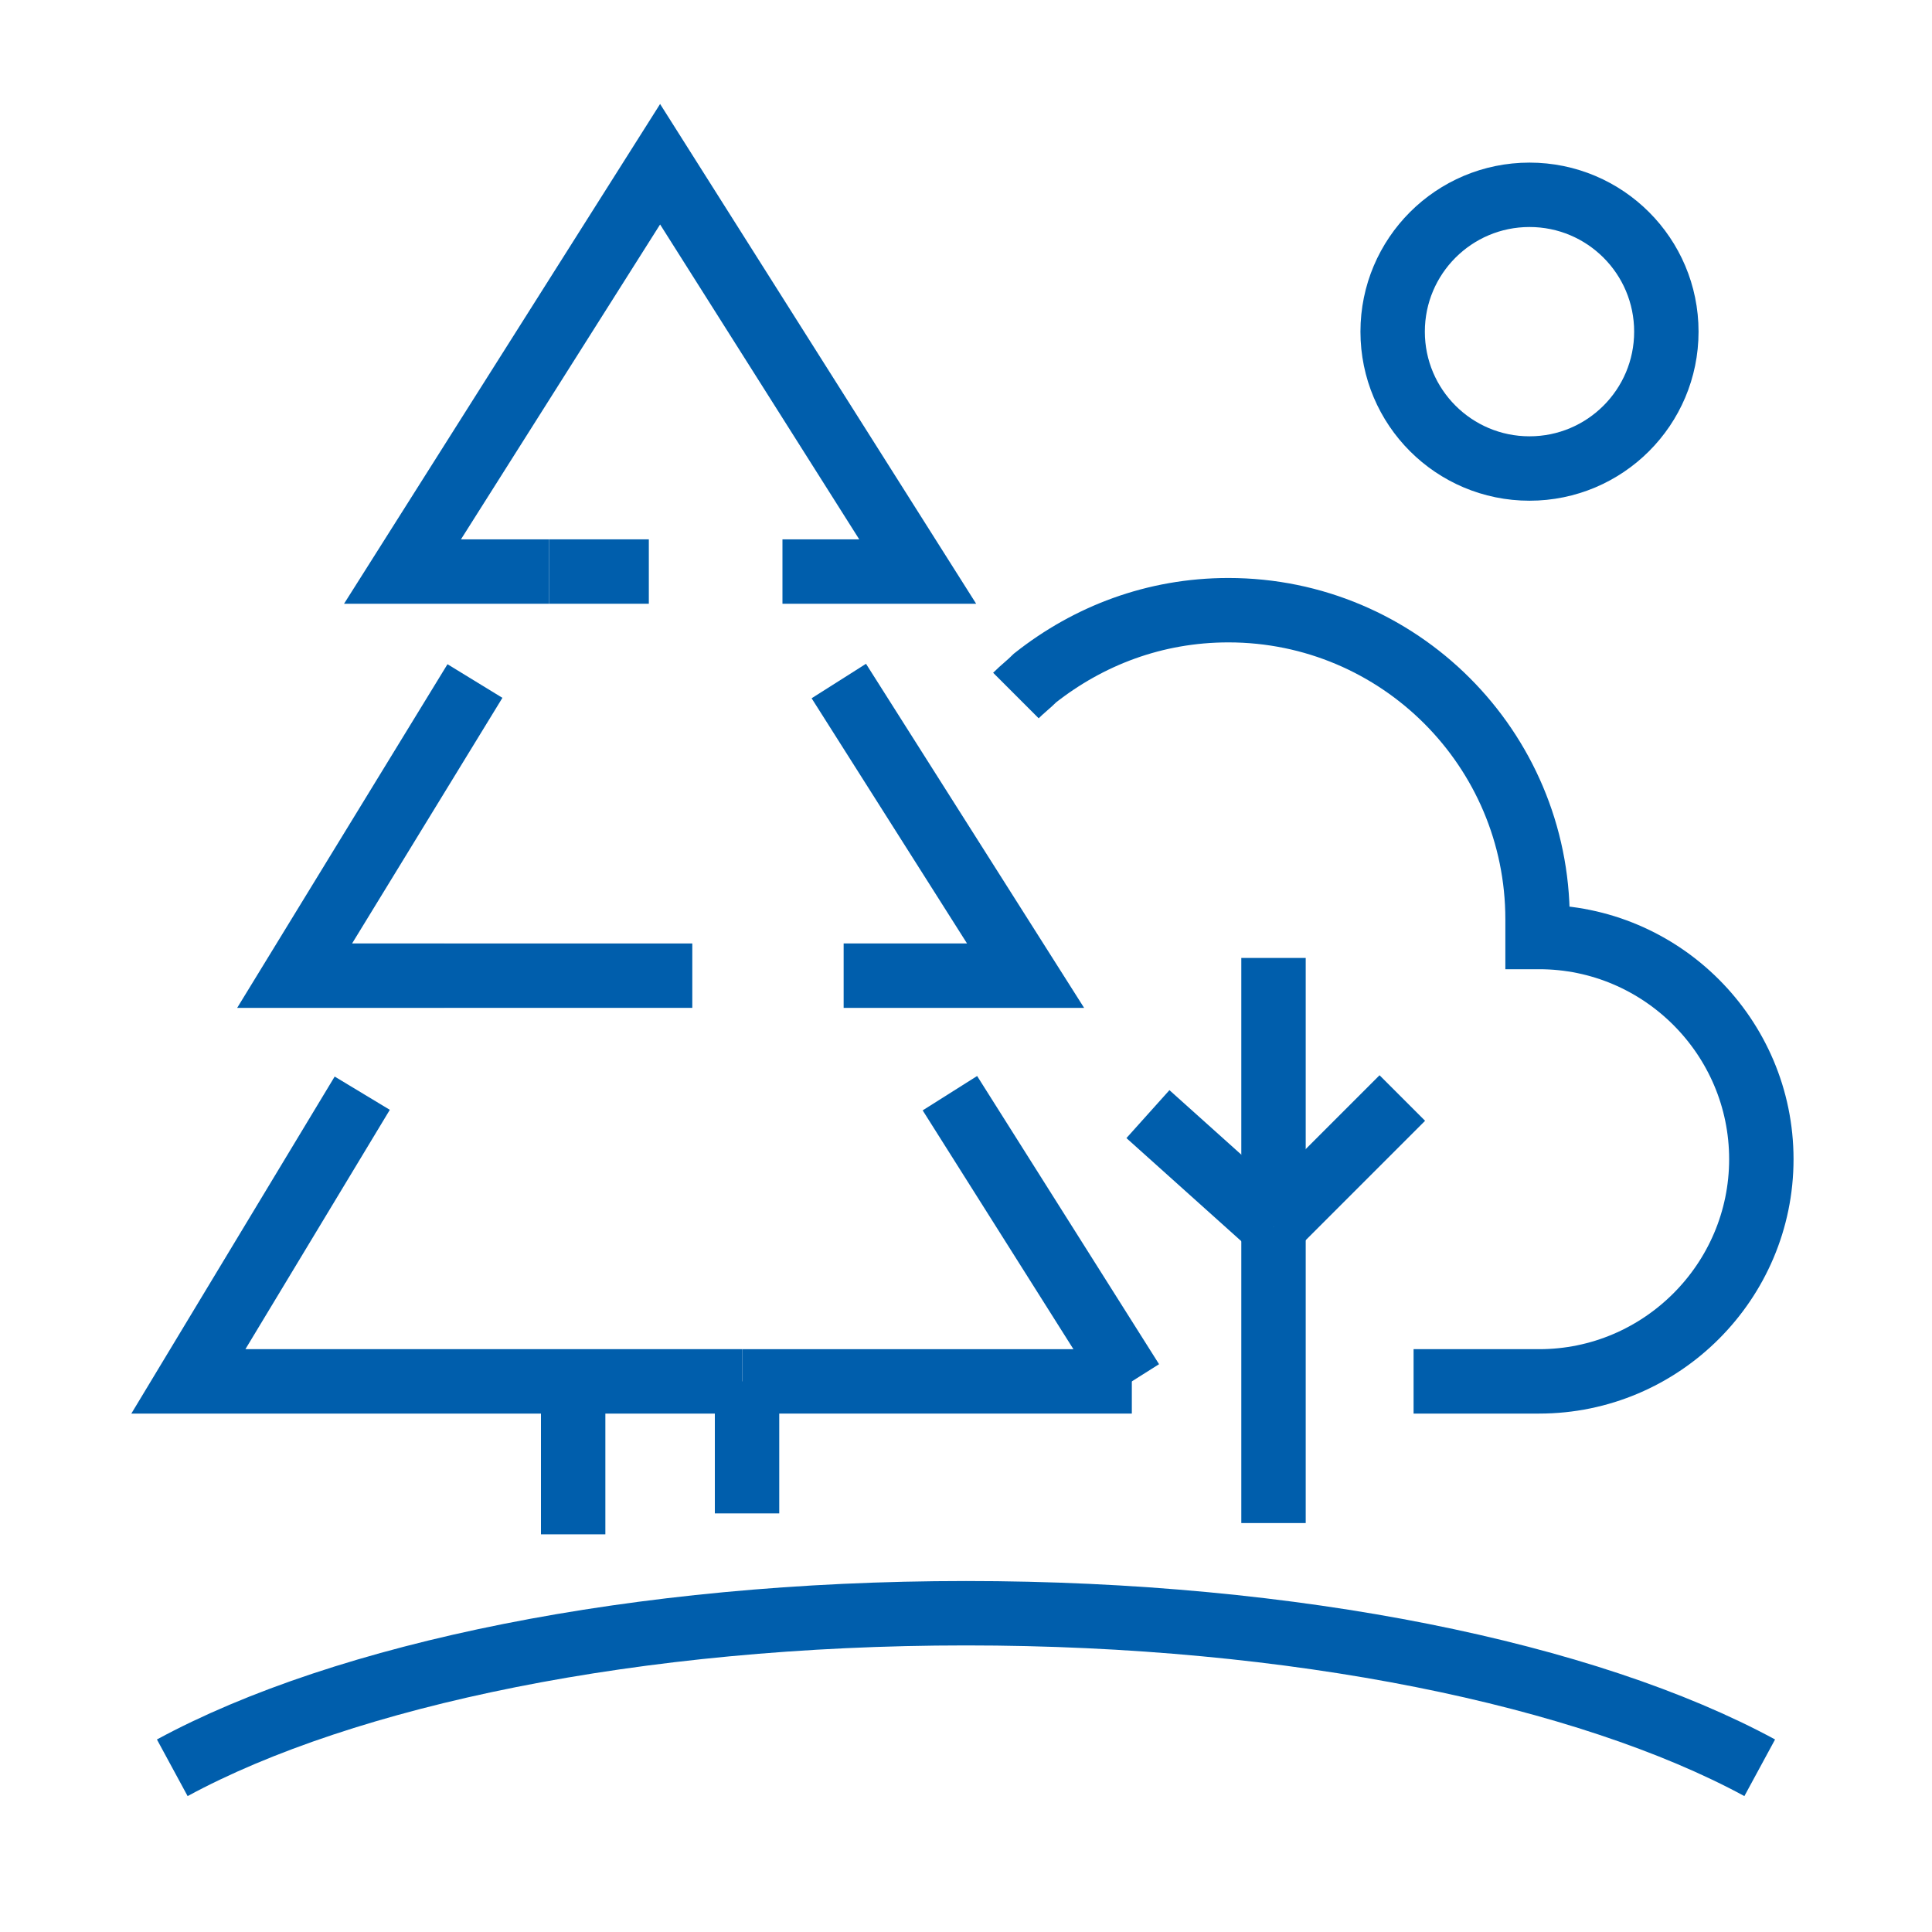
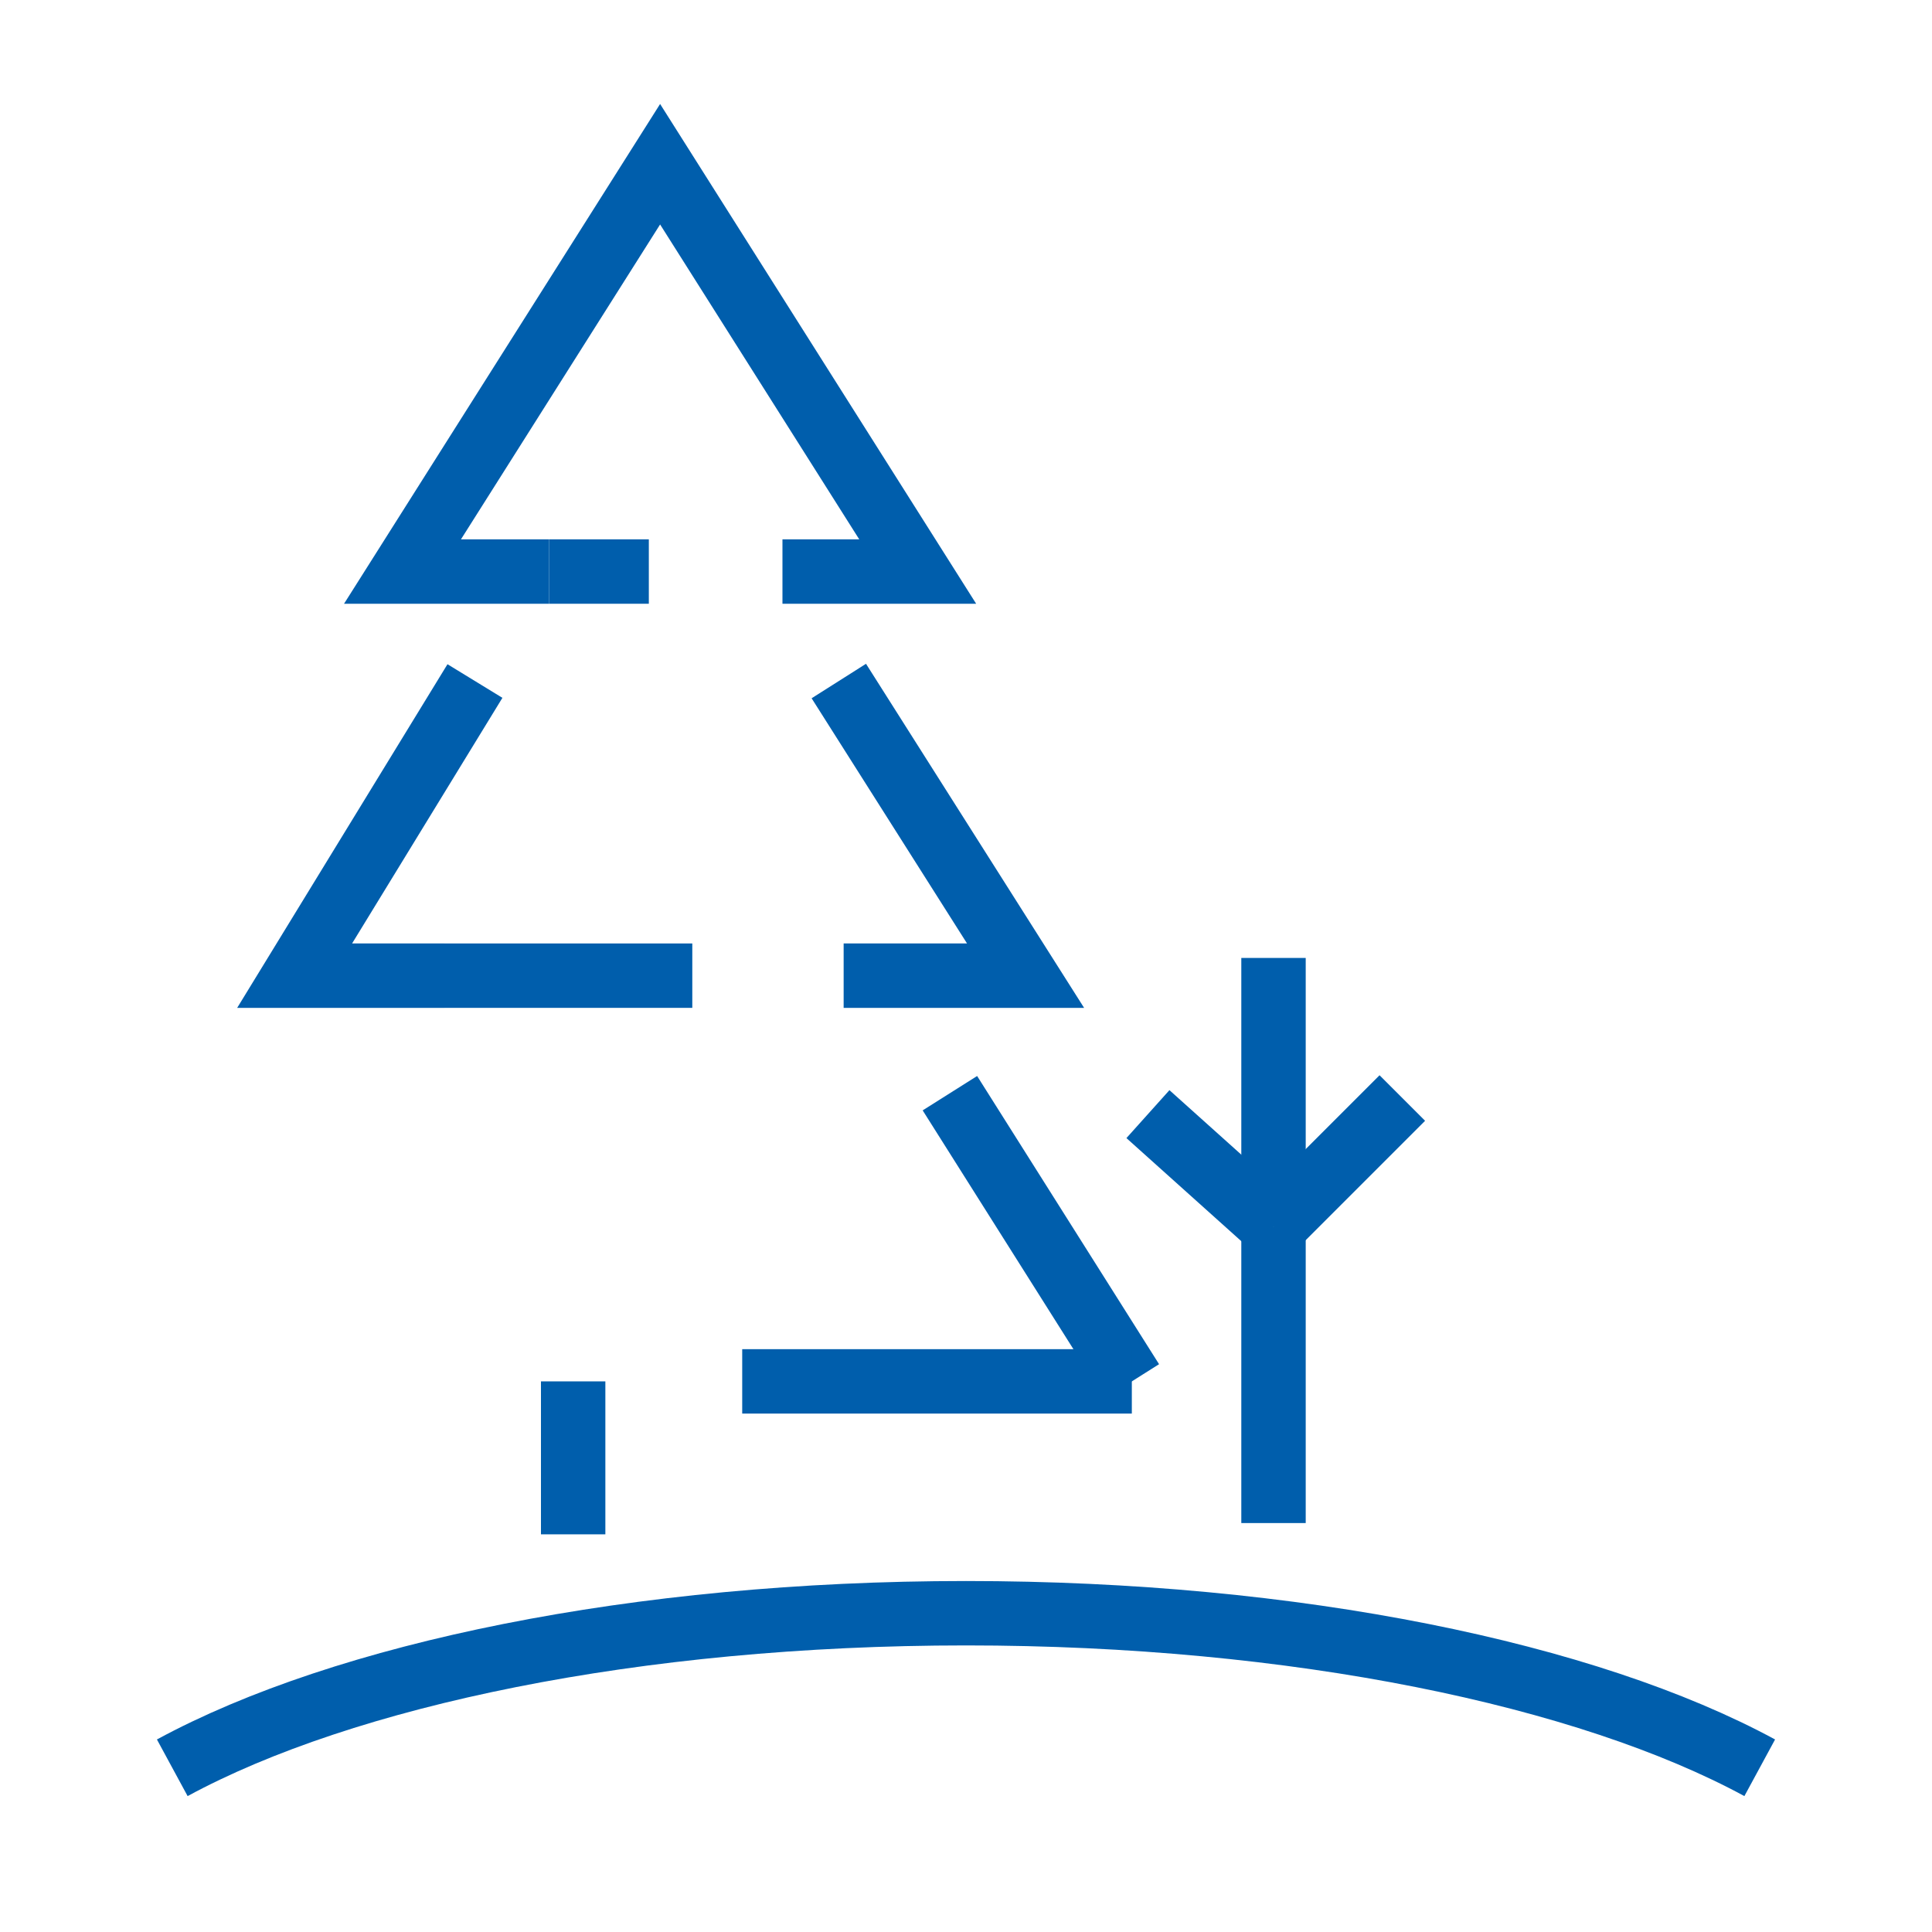
<svg xmlns="http://www.w3.org/2000/svg" version="1.1" id="レイヤー_1" x="0px" y="0px" viewBox="0 0 120 120" style="enable-background:new 0 0 120 120;" xml:space="preserve">
  <style type="text/css">
	.st0{fill:none;stroke:#005EAC;stroke-width:4;stroke-miterlimit:10;}
	.st1{fill:none;}
</style>
  <g>
    <polyline class="st0" points="29.5,42.3 18.3,60.6 27.6,60.6  " />
    <polyline class="st0" points="48.6,35.5 57,35.5 41,10.2 25,35.5 34.1,35.5  " />
    <polyline class="st0" points="52.4,60.6 63.7,60.6 52.1,42.3  " />
    <line class="st0" x1="70.3" y1="85.8" x2="59" y2="67.9" />
    <line class="st0" x1="46.1" y1="85.8" x2="70.3" y2="85.8" />
-     <polyline class="st0" points="22.5,67.9 11.7,85.8 46.1,85.8  " />
-     <path class="st0" d="M63.1,43.2c0.4-0.4,0.8-0.7,1.2-1.1c3.3-2.6,7.4-4.2,12-4.2c10.6,0,19.2,8.6,19.2,19.2c0,0.4,0,0.7,0,1.1   c0,0,0.1,0,0.1,0c7.6,0,13.8,6.2,13.8,13.8c0,7.6-6.2,13.8-13.8,13.8h-7.8" />
    <line class="st0" x1="79.1" y1="76.2" x2="79.1" y2="59.5" />
-     <path class="st0" d="M78.5,85.8" />
    <line class="st0" x1="79.1" y1="76.2" x2="87.1" y2="68.2" />
    <line class="st0" x1="79.1" y1="76.2" x2="71.3" y2="69.2" />
-     <circle class="st0" cx="95" cy="20.6" r="8.5" />
    <line class="st0" x1="27.6" y1="60.6" x2="43" y2="60.6" />
    <line class="st0" x1="34.1" y1="35.5" x2="40.3" y2="35.5" />
    <path class="st0" d="M60,100.2c20.5,0,38.6,3.8,49.3,9.6" />
    <path class="st0" d="M60,100.2c-20.5,0-38.6,3.8-49.3,9.6" />
    <line class="st0" x1="35.6" y1="95.3" x2="35.6" y2="85.8" />
-     <line class="st0" x1="46.4" y1="85.8" x2="46.4" y2="94" />
    <line class="st0" x1="79.1" y1="76.2" x2="79.1" y2="94.6" />
  </g>
  <rect class="st1" width="120" height="120" />
</svg>